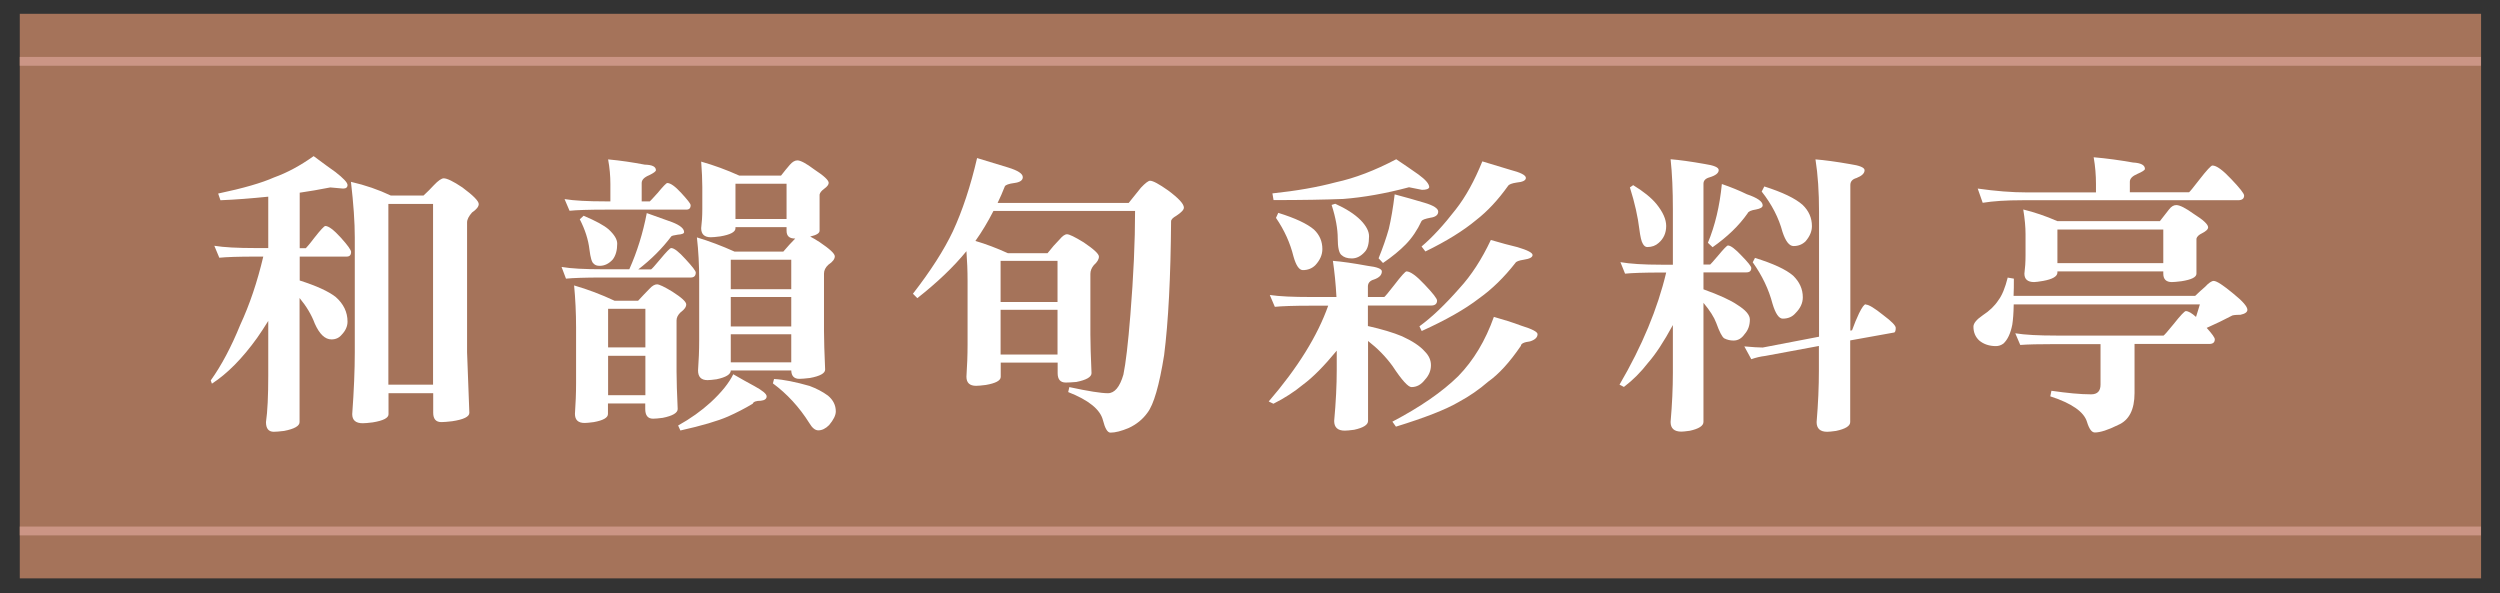
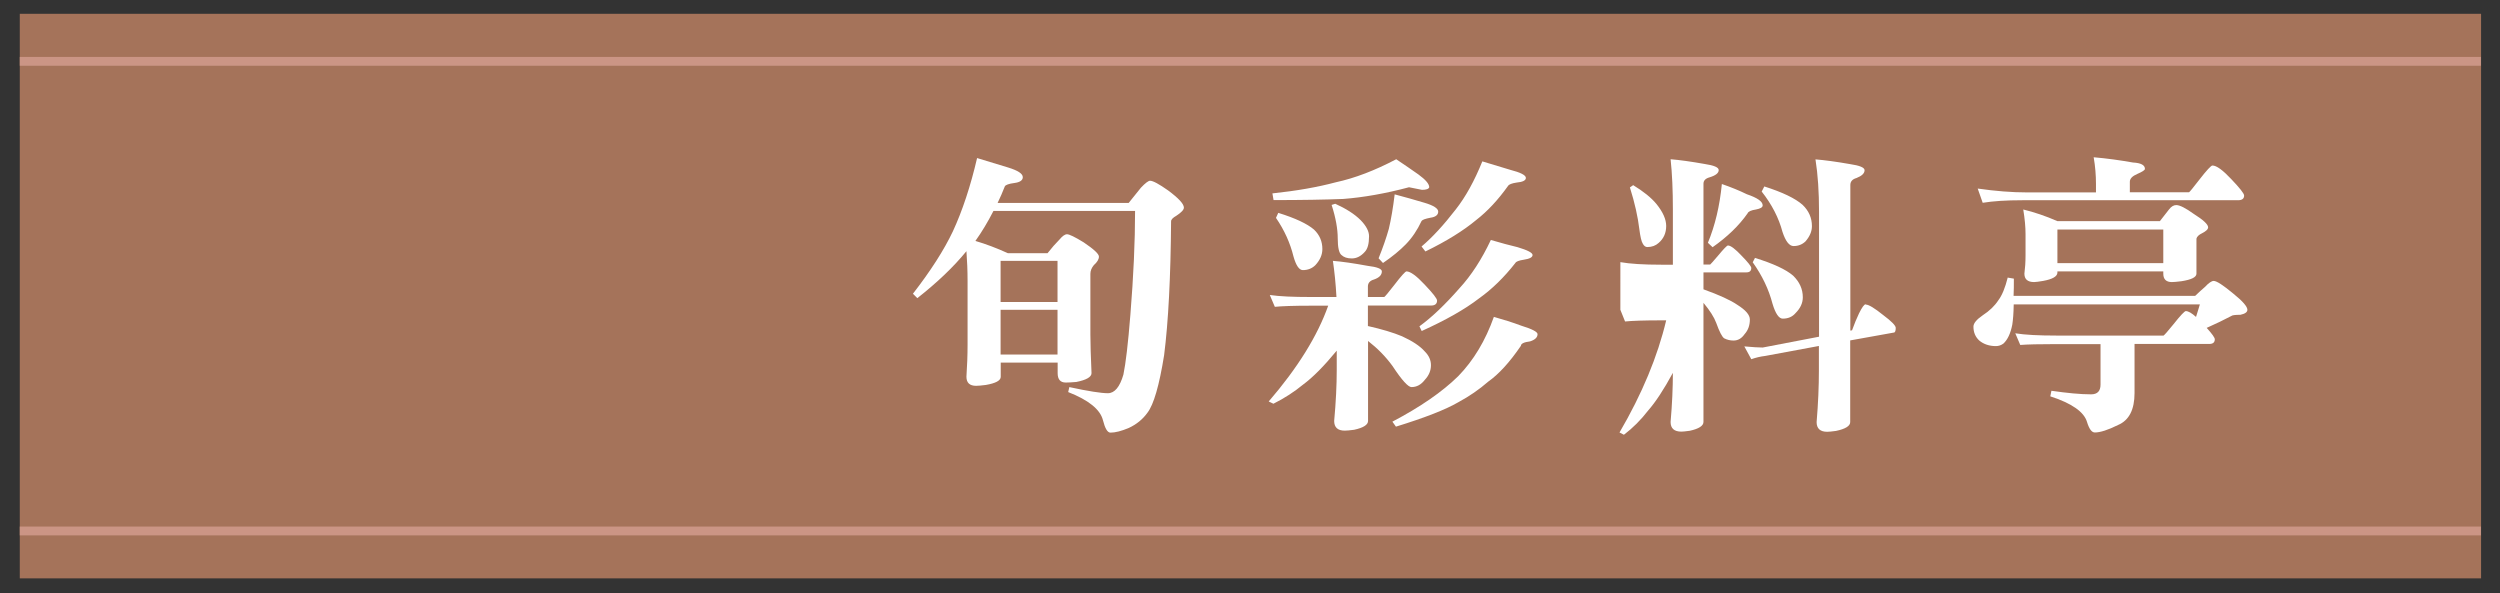
<svg xmlns="http://www.w3.org/2000/svg" id="_圖層_2" data-name="圖層 2" viewBox="0 0 175.67 41.67">
  <rect x="0" y="0" width="175.67" height="41.67" fill="#333333" stroke="none" />
  <defs>
    <style>
      .cls-1 {
        fill: #fff;
      }

      .cls-2 {
        stroke: #cb9585;
        stroke-miterlimit: 10;
        stroke-width: .62px;
      }

      .cls-2, .cls-3 {
        fill: none;
      }

      .cls-4 {
        fill: #a5735a;
      }
    </style>
  </defs>
  <g id="_設計" data-name="設計">
    <g>
      <g>
        <rect class="cls-4" x="1.39" y=".97" width="172.95" height="39.67" />
        <g>
          <line class="cls-2" x1="1.39" y1="4.31" x2="174.33" y2="4.31" />
          <line class="cls-2" x1="1.39" y1="37.31" x2="174.33" y2="37.31" />
        </g>
      </g>
      <g>
-         <path class="cls-1" d="M23.21,13.17c-.75,.15-1.47,.27-2.15,.37v3.9h.43s.24-.25,.59-.72c.44-.56,.7-.84,.78-.84,.23,0,.59,.27,1.09,.82,.48,.53,.72,.87,.72,1,0,.22-.1,.33-.31,.33h-3.3v1.68c1.16,.37,2,.75,2.52,1.15,.56,.49,.84,1.07,.84,1.74,0,.33-.14,.64-.41,.92-.18,.22-.42,.33-.72,.33-.45,0-.84-.37-1.17-1.11-.23-.62-.59-1.22-1.07-1.8v8.72c0,.27-.36,.48-1.09,.62-.33,.04-.57,.06-.72,.06-.37,0-.55-.23-.55-.68,.11-.75,.16-1.85,.16-3.28v-3.83c-.26,.42-.52,.82-.78,1.19-1.04,1.45-2.1,2.52-3.18,3.22l-.08-.23c.75-1.05,1.44-2.35,2.07-3.9,.66-1.42,1.2-3.02,1.62-4.8h-.55c-1.2,0-2.05,.03-2.54,.08l-.35-.84c.67,.11,1.63,.16,2.89,.16h.9v-3.61c-1.19,.12-2.31,.21-3.36,.25l-.16-.47c1.76-.37,3.07-.75,3.92-1.13,.92-.33,1.85-.83,2.79-1.5,.64,.48,1.15,.85,1.52,1.11,.57,.44,.86,.75,.86,.92,0,.16-.1,.25-.31,.25l-.9-.08Zm1.46-.39c1,.23,1.93,.55,2.79,.96h2.3c.27-.25,.51-.49,.72-.72,.31-.33,.55-.49,.7-.49,.23,0,.67,.21,1.31,.64,.77,.57,1.15,.96,1.15,1.17,0,.18-.16,.38-.47,.59-.23,.26-.35,.49-.35,.7v9.13l.16,4.25c0,.27-.4,.47-1.21,.59-.34,.04-.59,.06-.76,.06-.38,0-.57-.22-.57-.66v-1.37h-3.14v1.48c0,.26-.37,.45-1.11,.57-.31,.04-.55,.06-.7,.06-.49,0-.74-.21-.74-.64,.12-1.65,.18-3.1,.18-4.35v-8.06c0-1.07-.09-2.37-.27-3.92Zm2.62,14.25h3.14V14.33h-3.14v12.69Z" />
-         <path class="cls-1" d="M45.44,14.97c.62,.22,1.21,.43,1.79,.64,.56,.22,.84,.45,.84,.7,0,.1-.15,.16-.45,.18-.27,.04-.42,.08-.45,.12-.64,.85-1.41,1.62-2.32,2.32h.9c.05-.03,.27-.26,.63-.7,.44-.53,.7-.8,.78-.8,.21,0,.54,.26,1.01,.78,.48,.52,.72,.83,.72,.94,0,.23-.12,.35-.35,.35h-6.23c-1.19,0-2.04,.03-2.54,.08l-.31-.82c.66,.11,1.61,.16,2.85,.16h1.91c.55-1.23,.96-2.55,1.23-3.96Zm-2.71-3.77c.88,.08,1.74,.21,2.58,.37,.52,.01,.78,.14,.78,.39,0,.08-.16,.2-.47,.35-.36,.15-.53,.33-.53,.55v1.29h.57s.22-.21,.55-.59c.38-.46,.61-.7,.68-.7,.22,0,.55,.23,.98,.7s.66,.75,.66,.86c0,.21-.1,.31-.31,.31h-5.68c-1.19,0-2.03,.03-2.52,.08l-.35-.82c.67,.11,1.63,.16,2.87,.16h.35v-1.23c0-.56-.05-1.13-.16-1.72Zm-2.38,8.86c.94,.27,1.89,.63,2.83,1.07h1.66c.29-.31,.55-.59,.8-.84,.19-.21,.37-.31,.53-.31,.15,0,.51,.17,1.07,.51,.66,.42,.98,.72,.98,.9s-.13,.36-.39,.55c-.19,.18-.29,.37-.29,.57v3.61c0,.64,.03,1.52,.08,2.62,0,.27-.35,.48-1.05,.62-.3,.04-.53,.06-.68,.06-.37,0-.55-.23-.55-.68v-.39h-2.62v.74c0,.26-.33,.45-1,.57-.3,.04-.51,.06-.64,.06-.45,0-.68-.21-.68-.64,.05-.72,.08-1.44,.08-2.15v-3.92c0-1.03-.05-2.02-.14-2.97Zm.66-4.9c.85,.36,1.44,.68,1.76,.96,.4,.37,.6,.7,.6,1,0,.46-.1,.83-.31,1.11-.27,.3-.58,.45-.92,.45-.19,0-.34-.05-.43-.16-.12-.08-.22-.41-.29-.98-.08-.7-.31-1.41-.68-2.13l.27-.25Zm1.72,9.25h2.62v-2.71h-2.62v2.71Zm0,3.36h2.62v-2.77h-2.62v2.77Zm8.78-1.48c.57,.33,1.07,.61,1.5,.84,.57,.31,.86,.55,.86,.72,0,.18-.14,.28-.41,.31-.33,0-.52,.07-.57,.21-.55,.33-1.13,.63-1.74,.9-.71,.31-1.82,.64-3.34,.98l-.16-.35c.88-.49,1.63-1.03,2.28-1.62,.77-.71,1.3-1.37,1.6-1.99Zm-2.23-14.93c.88,.25,1.76,.57,2.67,.98h2.93c.23-.3,.44-.55,.62-.76s.36-.31,.53-.31c.22,0,.62,.21,1.19,.64,.67,.44,1.01,.75,1.01,.94,0,.12-.1,.26-.31,.41-.19,.14-.3,.27-.33,.41v2.54c0,.18-.22,.31-.66,.41,.19,.1,.41,.23,.66,.39,.71,.48,1.07,.81,1.07,1s-.15,.39-.45,.59c-.21,.19-.31,.4-.31,.62v4.04c0,.64,.03,1.54,.08,2.71,0,.26-.36,.46-1.07,.59-.34,.04-.59,.06-.74,.06-.37,0-.56-.2-.57-.59h-4.25c0,.27-.33,.48-1,.62-.29,.04-.5,.06-.64,.06-.44,0-.66-.23-.66-.68,.05-.7,.08-1.4,.08-2.11v-4.27c0-1.03-.05-2.02-.16-2.97,.86,.26,1.74,.59,2.65,1h3.42c.29-.34,.57-.65,.84-.92h-.02c-.4,0-.59-.18-.59-.55v-.25h-3.59v.08c0,.26-.36,.45-1.07,.57-.3,.04-.52,.06-.66,.06-.45,0-.68-.21-.68-.64,.05-.4,.08-.84,.08-1.33v-1.56c0-.51-.03-1.11-.08-1.8Zm2.07,8.96h4.25v-2.07h-4.25v2.07Zm0,2.62h4.25v-2.07h-4.25v2.07Zm0,2.52h4.25v-1.97h-4.25v1.97Zm.33-10.07h3.59v-2.48h-3.59v2.48Zm2.71,11.24c.68,.04,1.52,.21,2.5,.49,.48,.18,.91,.4,1.29,.68,.37,.31,.55,.68,.55,1.11,0,.27-.16,.59-.47,.96-.25,.25-.5,.37-.76,.37-.22,0-.43-.17-.63-.51-.71-1.13-1.57-2.06-2.56-2.79l.08-.31Z" />
        <path class="cls-1" d="M68.67,11.11c.74,.22,1.46,.44,2.17,.66,.68,.21,1.03,.43,1.03,.68,0,.22-.2,.36-.6,.41-.38,.05-.6,.13-.66,.23-.16,.41-.33,.8-.51,1.17h9.21c.42-.52,.71-.88,.86-1.07,.31-.33,.53-.49,.64-.49,.21,0,.63,.23,1.27,.68,.74,.55,1.11,.95,1.11,1.21,0,.15-.18,.34-.53,.57-.25,.14-.37,.27-.37,.39-.03,3.91-.19,7.05-.49,9.41-.34,2.12-.73,3.47-1.17,4.04-.33,.46-.77,.82-1.31,1.07-.52,.22-.95,.33-1.29,.33-.21,0-.38-.29-.53-.88-.19-.75-1.01-1.41-2.44-1.97l.08-.35c1.34,.29,2.24,.43,2.71,.43s.84-.44,1.09-1.31c.16-.77,.33-2.17,.49-4.2,.22-2.72,.33-5.15,.33-7.3h-9.95c-.4,.78-.82,1.48-1.27,2.11,.75,.22,1.51,.51,2.28,.86h2.79c.29-.37,.57-.69,.84-.96,.21-.25,.38-.37,.53-.37,.16,0,.55,.19,1.17,.57,.71,.48,1.07,.81,1.07,1s-.12,.39-.35,.59c-.16,.19-.25,.4-.25,.62v4.27c0,.66,.03,1.56,.08,2.71,0,.27-.36,.48-1.07,.62-.34,.03-.59,.04-.74,.04-.38,0-.57-.22-.57-.66v-.74h-4v1c0,.26-.35,.45-1.05,.57-.31,.04-.54,.06-.68,.06-.45,0-.68-.21-.68-.64,.05-.75,.08-1.5,.08-2.24v-4.49c0-.72-.03-1.42-.08-2.09-.89,1.09-2.04,2.19-3.45,3.3l-.31-.31c1.24-1.6,2.18-3.06,2.81-4.39,.67-1.45,1.24-3.17,1.7-5.15Zm1.64,10.11h4v-2.89h-4v2.89Zm0,3.69h4v-3.14h-4v3.14Z" />
        <path class="cls-1" d="M89.24,20.73c.67,.1,1.63,.14,2.87,.14h1.8c-.05-.94-.14-1.79-.25-2.54,.64,.05,1.46,.17,2.44,.35,.67,.08,1,.21,1,.39,0,.25-.18,.44-.55,.57-.29,.08-.43,.25-.43,.49v.74h1.15c.05-.03,.29-.31,.7-.84,.49-.64,.78-.96,.86-.96,.27,0,.7,.31,1.27,.92,.59,.62,.88,.99,.88,1.13,0,.23-.14,.35-.43,.35h-4.43v1.44c.98,.22,1.78,.46,2.4,.72,.72,.33,1.26,.68,1.6,1.07,.29,.29,.43,.61,.43,.96,0,.38-.14,.72-.43,1.03-.26,.34-.57,.51-.94,.51-.23,0-.68-.49-1.33-1.48-.48-.66-1.05-1.24-1.72-1.76v5.62c0,.27-.33,.48-.98,.62-.3,.04-.52,.06-.66,.06-.49,0-.74-.23-.74-.68,.12-1.31,.18-2.51,.18-3.59v-1.35c-.89,1.08-1.67,1.87-2.36,2.38-.62,.51-1.31,.96-2.09,1.35l-.33-.16c2.04-2.37,3.43-4.61,4.18-6.73h-1.23c-1.19,0-2.03,.03-2.52,.08l-.35-.82Zm9.76-7.57c-1.65,.44-3.19,.71-4.61,.82-1.26,.05-2.89,.08-4.9,.08l-.08-.47c1.7-.18,3.18-.44,4.45-.78,1.34-.29,2.75-.83,4.25-1.62,.57,.38,1.09,.74,1.56,1.07,.51,.37,.76,.67,.76,.9-.04,.12-.21,.18-.51,.18l-.9-.18Zm-9.17,1.8c1.19,.37,2.02,.76,2.5,1.17,.4,.38,.59,.84,.59,1.37,0,.4-.16,.77-.49,1.13-.23,.23-.53,.35-.88,.35-.26,0-.48-.32-.66-.96-.23-.94-.64-1.85-1.23-2.71l.16-.35Zm4-.64c.75,.34,1.35,.72,1.78,1.15,.4,.41,.59,.79,.59,1.13,0,.53-.1,.9-.31,1.11-.27,.3-.57,.45-.9,.45s-.56-.08-.74-.25c-.16-.14-.25-.52-.25-1.15,0-.67-.14-1.46-.43-2.36l.25-.08Zm4.18-.66c.72,.19,1.42,.39,2.09,.59,.64,.19,.96,.4,.96,.62,0,.23-.18,.38-.55,.43-.36,.07-.56,.14-.62,.23-.3,.64-.67,1.19-1.11,1.64-.41,.42-.94,.86-1.6,1.31l-.31-.33c.3-.74,.54-1.43,.72-2.07,.16-.68,.3-1.49,.41-2.42Zm6.97,8.61c.64,.18,1.29,.38,1.93,.62,.75,.23,1.13,.43,1.13,.59,0,.23-.18,.4-.53,.51-.42,.05-.64,.16-.64,.31-.79,1.16-1.56,2-2.3,2.52-.63,.55-1.33,1.03-2.09,1.44-.89,.52-2.35,1.09-4.39,1.72l-.25-.35c1.96-1.03,3.5-2.09,4.63-3.2,1.08-1.11,1.91-2.5,2.5-4.16Zm-.23-5.41c.71,.21,1.34,.38,1.89,.51,.7,.21,1.05,.39,1.05,.55s-.21,.27-.62,.33c-.34,.05-.54,.13-.59,.23-.79,1.01-1.64,1.84-2.54,2.48-1.01,.78-2.36,1.54-4.04,2.3l-.16-.33c.88-.64,1.81-1.53,2.81-2.67,.83-.9,1.57-2.04,2.21-3.4Zm-.59-5.52c.75,.23,1.4,.43,1.95,.59,.74,.19,1.11,.38,1.11,.57,0,.18-.22,.29-.66,.33-.33,.05-.53,.13-.59,.23-.7,.98-1.44,1.78-2.24,2.4-.9,.75-2.09,1.49-3.57,2.21l-.27-.35c.75-.63,1.55-1.5,2.4-2.6,.7-.89,1.32-2.02,1.87-3.38Z" />
-         <path class="cls-1" d="M113.86,18.42c.67,.12,1.63,.18,2.87,.18h.82v-3.88c0-1.34-.05-2.52-.16-3.53,.63,.05,1.42,.16,2.38,.33,.67,.1,1,.24,1,.43,0,.21-.21,.38-.64,.51-.29,.08-.43,.23-.43,.45v5.68h.47s.23-.23,.55-.62c.4-.48,.63-.72,.7-.72,.19,0,.51,.24,.96,.72,.45,.46,.68,.75,.68,.86,0,.21-.12,.31-.35,.31h-3.01v1.19c1.11,.4,1.9,.76,2.38,1.09,.59,.37,.88,.71,.88,1.03,0,.41-.12,.75-.37,1.03-.21,.3-.46,.45-.78,.45-.23,0-.45-.05-.66-.16-.15-.11-.33-.46-.55-1.07-.15-.41-.45-.88-.9-1.42v8.37c0,.27-.32,.48-.96,.62-.29,.04-.49,.06-.59,.06-.51,0-.76-.23-.76-.68,.11-1.26,.16-2.41,.16-3.45v-3.36c-.64,1.18-1.22,2.06-1.74,2.65-.51,.66-1.07,1.22-1.7,1.7l-.31-.16c1.59-2.72,2.68-5.35,3.28-7.88h-.35c-1.19,0-2.04,.03-2.54,.08l-.33-.82Zm.9-5.41c.72,.44,1.27,.88,1.64,1.33,.45,.56,.68,1.07,.68,1.54,0,.49-.18,.89-.53,1.19-.21,.19-.47,.29-.8,.29-.12,0-.23-.08-.31-.23-.1-.15-.18-.5-.25-1.05-.1-.83-.31-1.8-.66-2.91l.23-.16Zm6.23-.08c.64,.22,1.23,.46,1.76,.72,.74,.25,1.11,.51,1.11,.78,0,.14-.16,.23-.47,.29-.34,.05-.54,.14-.59,.27-.6,.86-1.42,1.65-2.46,2.38l-.33-.31c.51-1.23,.83-2.6,.98-4.12Zm10.11,8.47c.21,0,.62,.25,1.23,.74,.59,.44,.88,.74,.88,.9,0,.22-.05,.33-.14,.33l-3.06,.55v5.74c0,.27-.33,.48-1,.62-.29,.04-.49,.06-.62,.06-.49,0-.74-.23-.74-.68,.11-1.31,.16-2.52,.16-3.61v-1.74l-3.77,.7c-.34,.04-.67,.12-.98,.23l-.49-.9c.57,.05,1,.08,1.29,.08l3.96-.76V14.89c0-1.39-.08-2.62-.25-3.69,.64,.05,1.45,.16,2.42,.33,.68,.1,1.03,.24,1.03,.43,0,.22-.19,.4-.57,.55-.29,.08-.43,.25-.43,.49v10.23l.12-.02c.16-.45,.33-.85,.49-1.19,.21-.42,.36-.64,.47-.64Zm-7.79-3.28c1.29,.4,2.18,.81,2.69,1.25,.45,.44,.68,.94,.68,1.52,0,.4-.17,.77-.51,1.11-.22,.26-.52,.39-.9,.39-.27,0-.51-.35-.72-1.05-.26-1-.72-1.97-1.39-2.91l.16-.31Zm.66-5.02c1.29,.41,2.18,.84,2.69,1.29,.44,.42,.66,.92,.66,1.5,0,.37-.15,.72-.45,1.07-.23,.22-.51,.33-.84,.33-.3,0-.56-.33-.78-1-.26-.98-.75-1.93-1.46-2.83l.18-.35Z" />
+         <path class="cls-1" d="M113.86,18.42c.67,.12,1.63,.18,2.87,.18h.82v-3.88c0-1.34-.05-2.52-.16-3.53,.63,.05,1.42,.16,2.38,.33,.67,.1,1,.24,1,.43,0,.21-.21,.38-.64,.51-.29,.08-.43,.23-.43,.45v5.68h.47s.23-.23,.55-.62c.4-.48,.63-.72,.7-.72,.19,0,.51,.24,.96,.72,.45,.46,.68,.75,.68,.86,0,.21-.12,.31-.35,.31h-3.01v1.19c1.11,.4,1.9,.76,2.38,1.09,.59,.37,.88,.71,.88,1.03,0,.41-.12,.75-.37,1.03-.21,.3-.46,.45-.78,.45-.23,0-.45-.05-.66-.16-.15-.11-.33-.46-.55-1.07-.15-.41-.45-.88-.9-1.42v8.37c0,.27-.32,.48-.96,.62-.29,.04-.49,.06-.59,.06-.51,0-.76-.23-.76-.68,.11-1.26,.16-2.41,.16-3.45c-.64,1.18-1.22,2.06-1.74,2.65-.51,.66-1.07,1.22-1.7,1.7l-.31-.16c1.59-2.72,2.68-5.35,3.28-7.88h-.35c-1.19,0-2.04,.03-2.54,.08l-.33-.82Zm.9-5.41c.72,.44,1.27,.88,1.64,1.33,.45,.56,.68,1.07,.68,1.54,0,.49-.18,.89-.53,1.19-.21,.19-.47,.29-.8,.29-.12,0-.23-.08-.31-.23-.1-.15-.18-.5-.25-1.05-.1-.83-.31-1.8-.66-2.91l.23-.16Zm6.23-.08c.64,.22,1.23,.46,1.76,.72,.74,.25,1.11,.51,1.11,.78,0,.14-.16,.23-.47,.29-.34,.05-.54,.14-.59,.27-.6,.86-1.42,1.65-2.46,2.38l-.33-.31c.51-1.23,.83-2.6,.98-4.12Zm10.11,8.47c.21,0,.62,.25,1.23,.74,.59,.44,.88,.74,.88,.9,0,.22-.05,.33-.14,.33l-3.06,.55v5.74c0,.27-.33,.48-1,.62-.29,.04-.49,.06-.62,.06-.49,0-.74-.23-.74-.68,.11-1.31,.16-2.52,.16-3.61v-1.74l-3.77,.7c-.34,.04-.67,.12-.98,.23l-.49-.9c.57,.05,1,.08,1.29,.08l3.96-.76V14.89c0-1.39-.08-2.62-.25-3.69,.64,.05,1.45,.16,2.42,.33,.68,.1,1.03,.24,1.03,.43,0,.22-.19,.4-.57,.55-.29,.08-.43,.25-.43,.49v10.23l.12-.02c.16-.45,.33-.85,.49-1.19,.21-.42,.36-.64,.47-.64Zm-7.79-3.28c1.29,.4,2.18,.81,2.69,1.25,.45,.44,.68,.94,.68,1.52,0,.4-.17,.77-.51,1.11-.22,.26-.52,.39-.9,.39-.27,0-.51-.35-.72-1.05-.26-1-.72-1.97-1.39-2.91l.16-.31Zm.66-5.02c1.29,.41,2.18,.84,2.69,1.29,.44,.42,.66,.92,.66,1.5,0,.37-.15,.72-.45,1.07-.23,.22-.51,.33-.84,.33-.3,0-.56-.33-.78-1-.26-.98-.75-1.93-1.46-2.83l.18-.35Z" />
        <path class="cls-1" d="M141.04,19.5l.47,.08c0,.45,0,.85-.02,1.21h12.76c.26-.25,.48-.45,.68-.62,.27-.29,.48-.43,.62-.43,.21,0,.67,.3,1.39,.9,.66,.53,.98,.91,.98,1.13,0,.16-.16,.28-.49,.35-.37,0-.58,.03-.63,.08-.51,.27-1.09,.55-1.74,.84,.38,.42,.57,.69,.57,.8,0,.22-.13,.33-.39,.33h-5.25v3.45c0,1.16-.38,1.91-1.15,2.24-.72,.36-1.27,.53-1.64,.53-.22,0-.4-.25-.55-.74-.21-.71-1.07-1.31-2.58-1.8l.08-.39c1.11,.16,2.04,.25,2.79,.25,.44,0,.66-.23,.66-.68v-2.85h-3.1c-1.2,0-2.05,.02-2.54,.06l-.35-.82c.67,.11,1.63,.16,2.89,.16h7.53c.05-.03,.29-.29,.7-.8,.49-.62,.78-.92,.86-.92,.18,0,.42,.14,.72,.41,.1-.3,.18-.59,.27-.88h-13.08c-.01,.63-.05,1.1-.1,1.42-.12,.62-.33,1.06-.62,1.33-.16,.12-.34,.18-.53,.18-.46,0-.86-.13-1.17-.39-.27-.25-.41-.57-.41-.98,0-.23,.22-.5,.66-.8,.46-.3,.83-.65,1.09-1.05,.26-.34,.48-.88,.66-1.6Zm6.07-8.45c.94,.08,1.87,.21,2.77,.37,.56,.03,.84,.18,.84,.45,0,.08-.18,.2-.53,.35s-.53,.33-.53,.55v.74h4.16c.05-.03,.29-.32,.72-.88,.52-.67,.83-1,.92-1,.29,0,.73,.32,1.33,.96,.6,.63,.9,1.01,.9,1.15,0,.22-.14,.33-.43,.33h-15.15c-1.13,0-2.06,.06-2.79,.18l-.35-1c1.26,.18,2.41,.27,3.45,.27h4.86v-.59c0-.62-.05-1.24-.16-1.87Zm-4.94,3.67c.78,.19,1.58,.46,2.4,.82h7.2c.25-.31,.46-.59,.64-.82,.16-.21,.33-.31,.51-.31,.25,0,.66,.21,1.23,.62,.67,.42,1.01,.74,1.01,.94,0,.14-.14,.27-.41,.41-.25,.12-.38,.25-.41,.39v2.46c0,.25-.35,.42-1.05,.53-.31,.04-.54,.06-.68,.06-.4,0-.6-.2-.6-.59v-.16h-7.44v.08c0,.27-.34,.47-1.01,.59-.3,.05-.51,.08-.63,.08-.45,0-.68-.2-.68-.59,.05-.38,.08-.81,.08-1.29v-1.5c0-.48-.05-1.05-.16-1.72Zm9.84,3.77v-2.36h-7.44v2.36h7.44Z" />
      </g>
      <rect id="_切片_" data-name="&amp;lt;切片&amp;gt;" class="cls-3" width="175.67" height="41.67" />
    </g>
  </g>
</svg>